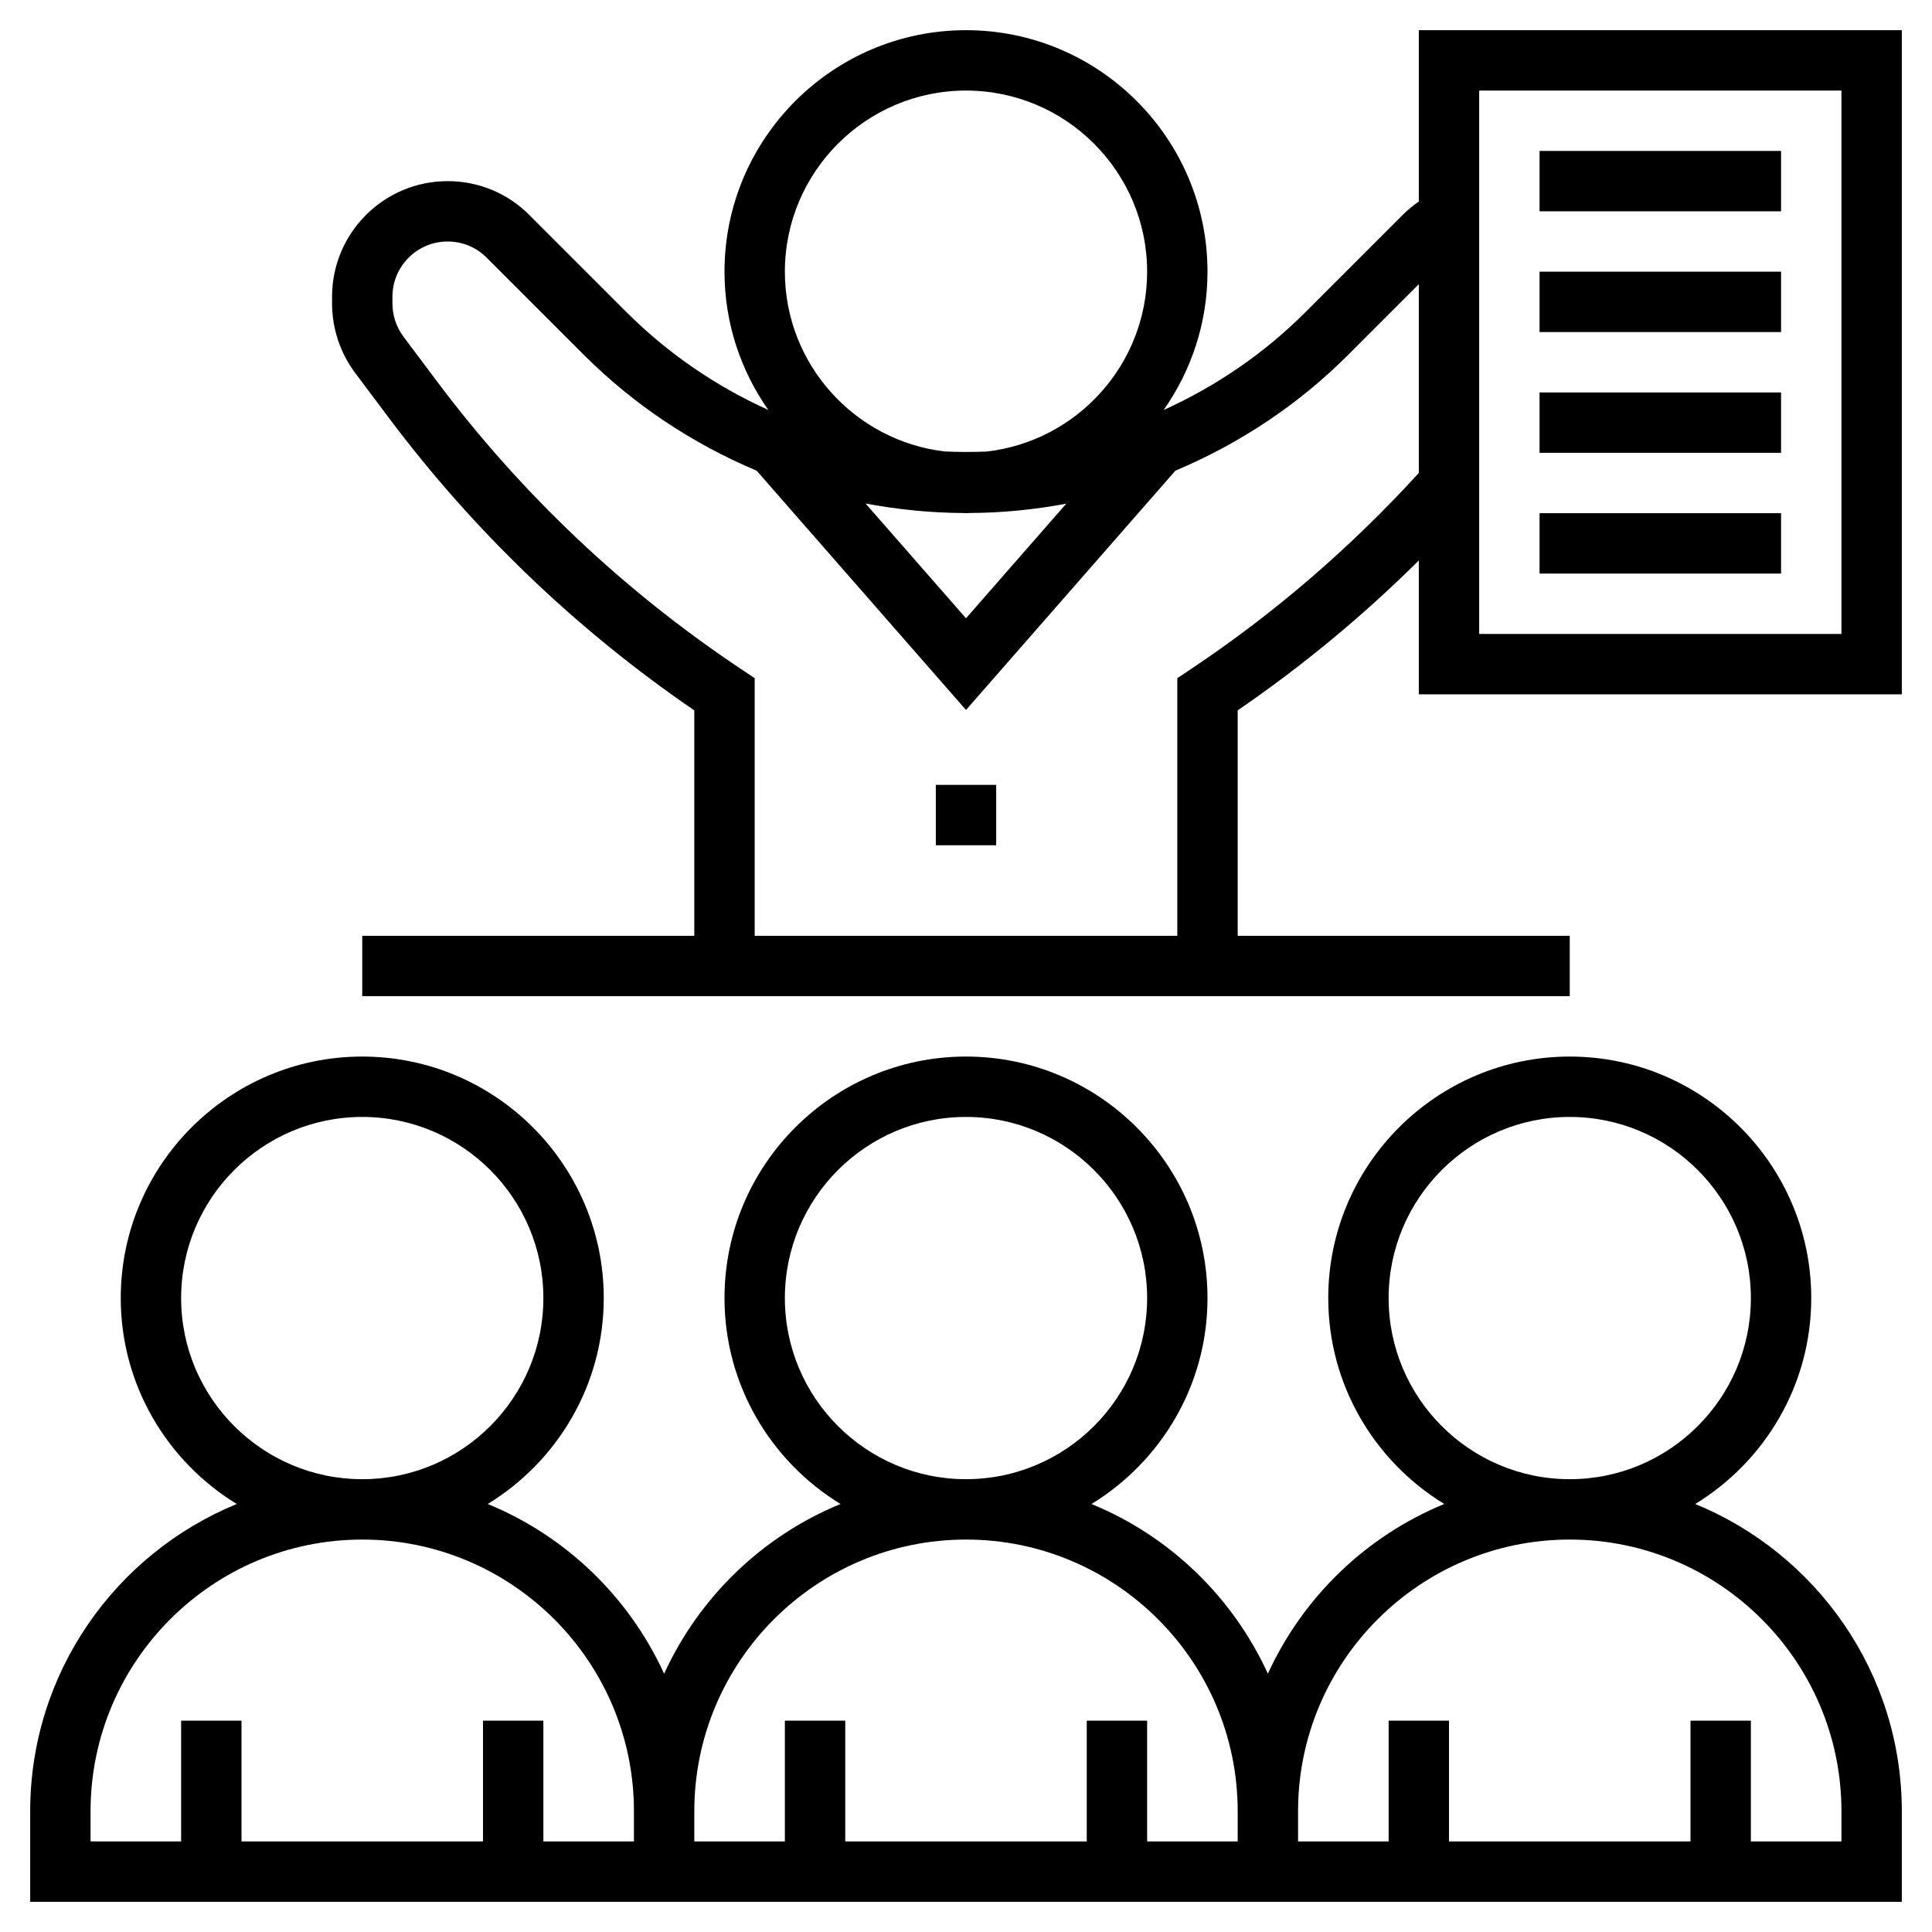
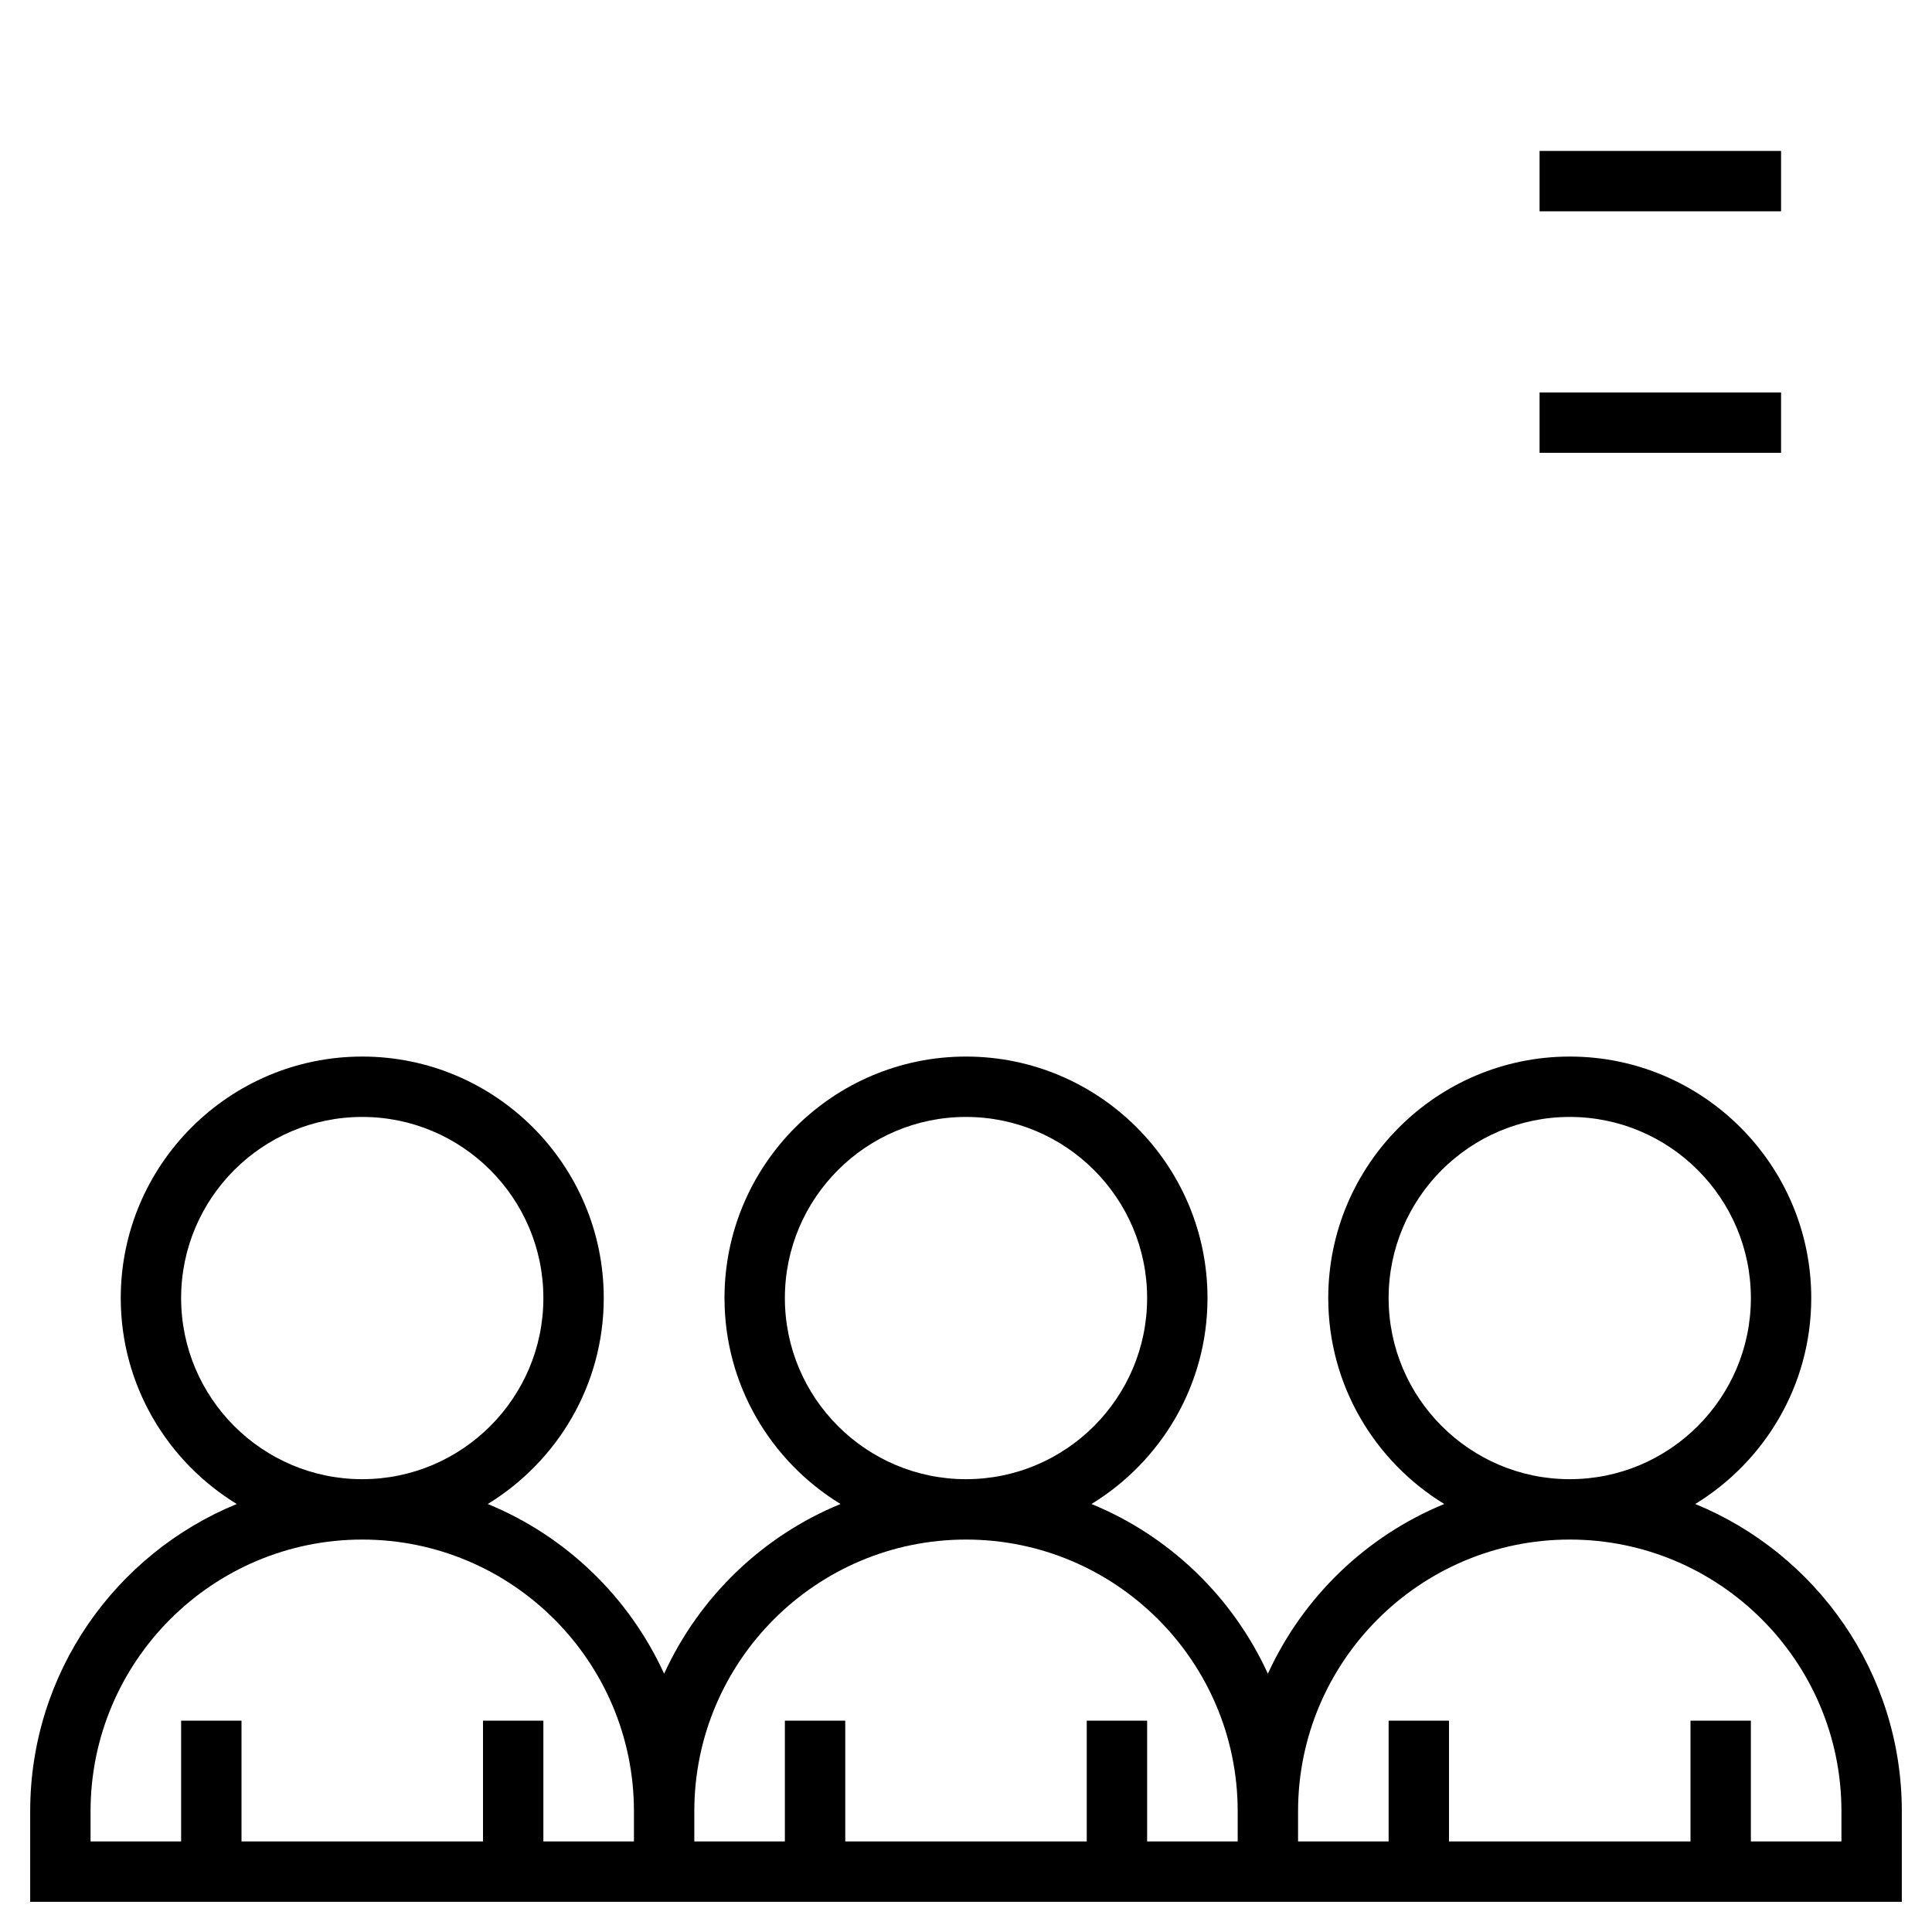
<svg xmlns="http://www.w3.org/2000/svg" id="Layer_5" enable-background="new 0 0 64 64" height="512" viewBox="0 0 64 64" width="512" fill="fff">
-   <path d="m47 1v5.676c-.191.131-.37.28-.536.445l-3.222 3.222c-1.362 1.362-2.955 2.452-4.694 3.238.912-1.299 1.452-2.877 1.452-4.581 0-4.411-3.589-8-8-8s-8 3.589-8 8c0 1.704.54 3.281 1.451 4.58-1.739-.786-3.332-1.876-4.694-3.237l-3.222-3.222c-.723-.723-1.684-1.121-2.706-1.121-2.112 0-3.829 1.717-3.829 3.829v.229c0 .823.272 1.639.766 2.297l1.107 1.477c2.832 3.776 6.236 7.037 10.126 9.7v7.468h-10.999v2h40v-2h-11v-7.469c2.146-1.469 4.154-3.133 6-4.964v4.433h16v-22zm-15.092 15.995c.031.001.061.005.092.005.037 0 .073-.005.11-.006 1.08-.005 2.151-.109 3.212-.31l-3.322 3.797-3.326-3.801c1.082.202 2.161.308 3.234.315zm.092-13.995c3.309 0 6 2.691 6 6 0 3.077-2.329 5.617-5.316 5.958-.462.019-.925.018-1.391-.003-2.976-.351-5.293-2.886-5.293-5.955 0-3.309 2.691-6 6-6zm7.445 19.168-.445.297v8.535h-14v-8.535l-.445-.297c-3.887-2.591-7.278-5.8-10.082-9.537l-1.107-1.477c-.236-.314-.366-.704-.366-1.097v-.228c0-1.009.82-1.829 1.829-1.829.488 0 .947.19 1.293.536l3.222 3.222c1.645 1.645 3.591 2.938 5.721 3.834l6.935 7.927 6.937-7.928c2.128-.895 4.074-2.187 5.72-3.833l2.343-2.344v6.253c-2.247 2.463-4.782 4.653-7.555 6.501zm21.555-1.168h-12v-18h12z" />
  <path d="m56.157 49.822c2.3-1.407 3.843-3.935 3.843-6.822 0-4.411-3.589-8-8-8s-8 3.589-8 8c0 2.887 1.543 5.415 3.843 6.822-2.59 1.062-4.682 3.085-5.843 5.622-1.161-2.538-3.252-4.561-5.843-5.622 2.3-1.407 3.843-3.935 3.843-6.822 0-4.411-3.589-8-8-8s-8 3.589-8 8c0 2.887 1.543 5.415 3.843 6.822-2.59 1.062-4.682 3.085-5.843 5.622-1.161-2.538-3.252-4.561-5.843-5.622 2.3-1.407 3.843-3.935 3.843-6.822 0-4.411-3.589-8-8-8s-8 3.589-8 8c0 2.887 1.543 5.415 3.843 6.822-4.01 1.643-6.843 5.584-6.843 10.178v3h20 2 18 2 20v-3c0-4.594-2.833-8.535-6.843-10.178zm-10.157-6.822c0-3.309 2.691-6 6-6s6 2.691 6 6-2.691 6-6 6-6-2.691-6-6zm-20 0c0-3.309 2.691-6 6-6s6 2.691 6 6-2.691 6-6 6-6-2.691-6-6zm-20 0c0-3.309 2.691-6 6-6s6 2.691 6 6-2.691 6-6 6-6-2.691-6-6zm15 18h-3v-4h-2v4h-8v-4h-2v4h-3v-1c0-4.963 4.038-9 9-9s9 4.037 9 9zm20 0h-3v-4h-2v4h-8v-4h-2v4h-3v-1c0-4.963 4.038-9 9-9s9 4.037 9 9zm20 0h-3v-4h-2v4h-8v-4h-2v4h-3v-1c0-4.963 4.038-9 9-9s9 4.037 9 9z" />
  <path d="m51 5h8v2h-8z" />
-   <path d="m51 9h8v2h-8z" />
  <path d="m51 13h8v2h-8z" />
-   <path d="m51 17h8v2h-8z" />
-   <path d="m31 26h2v2h-2z" />
</svg>